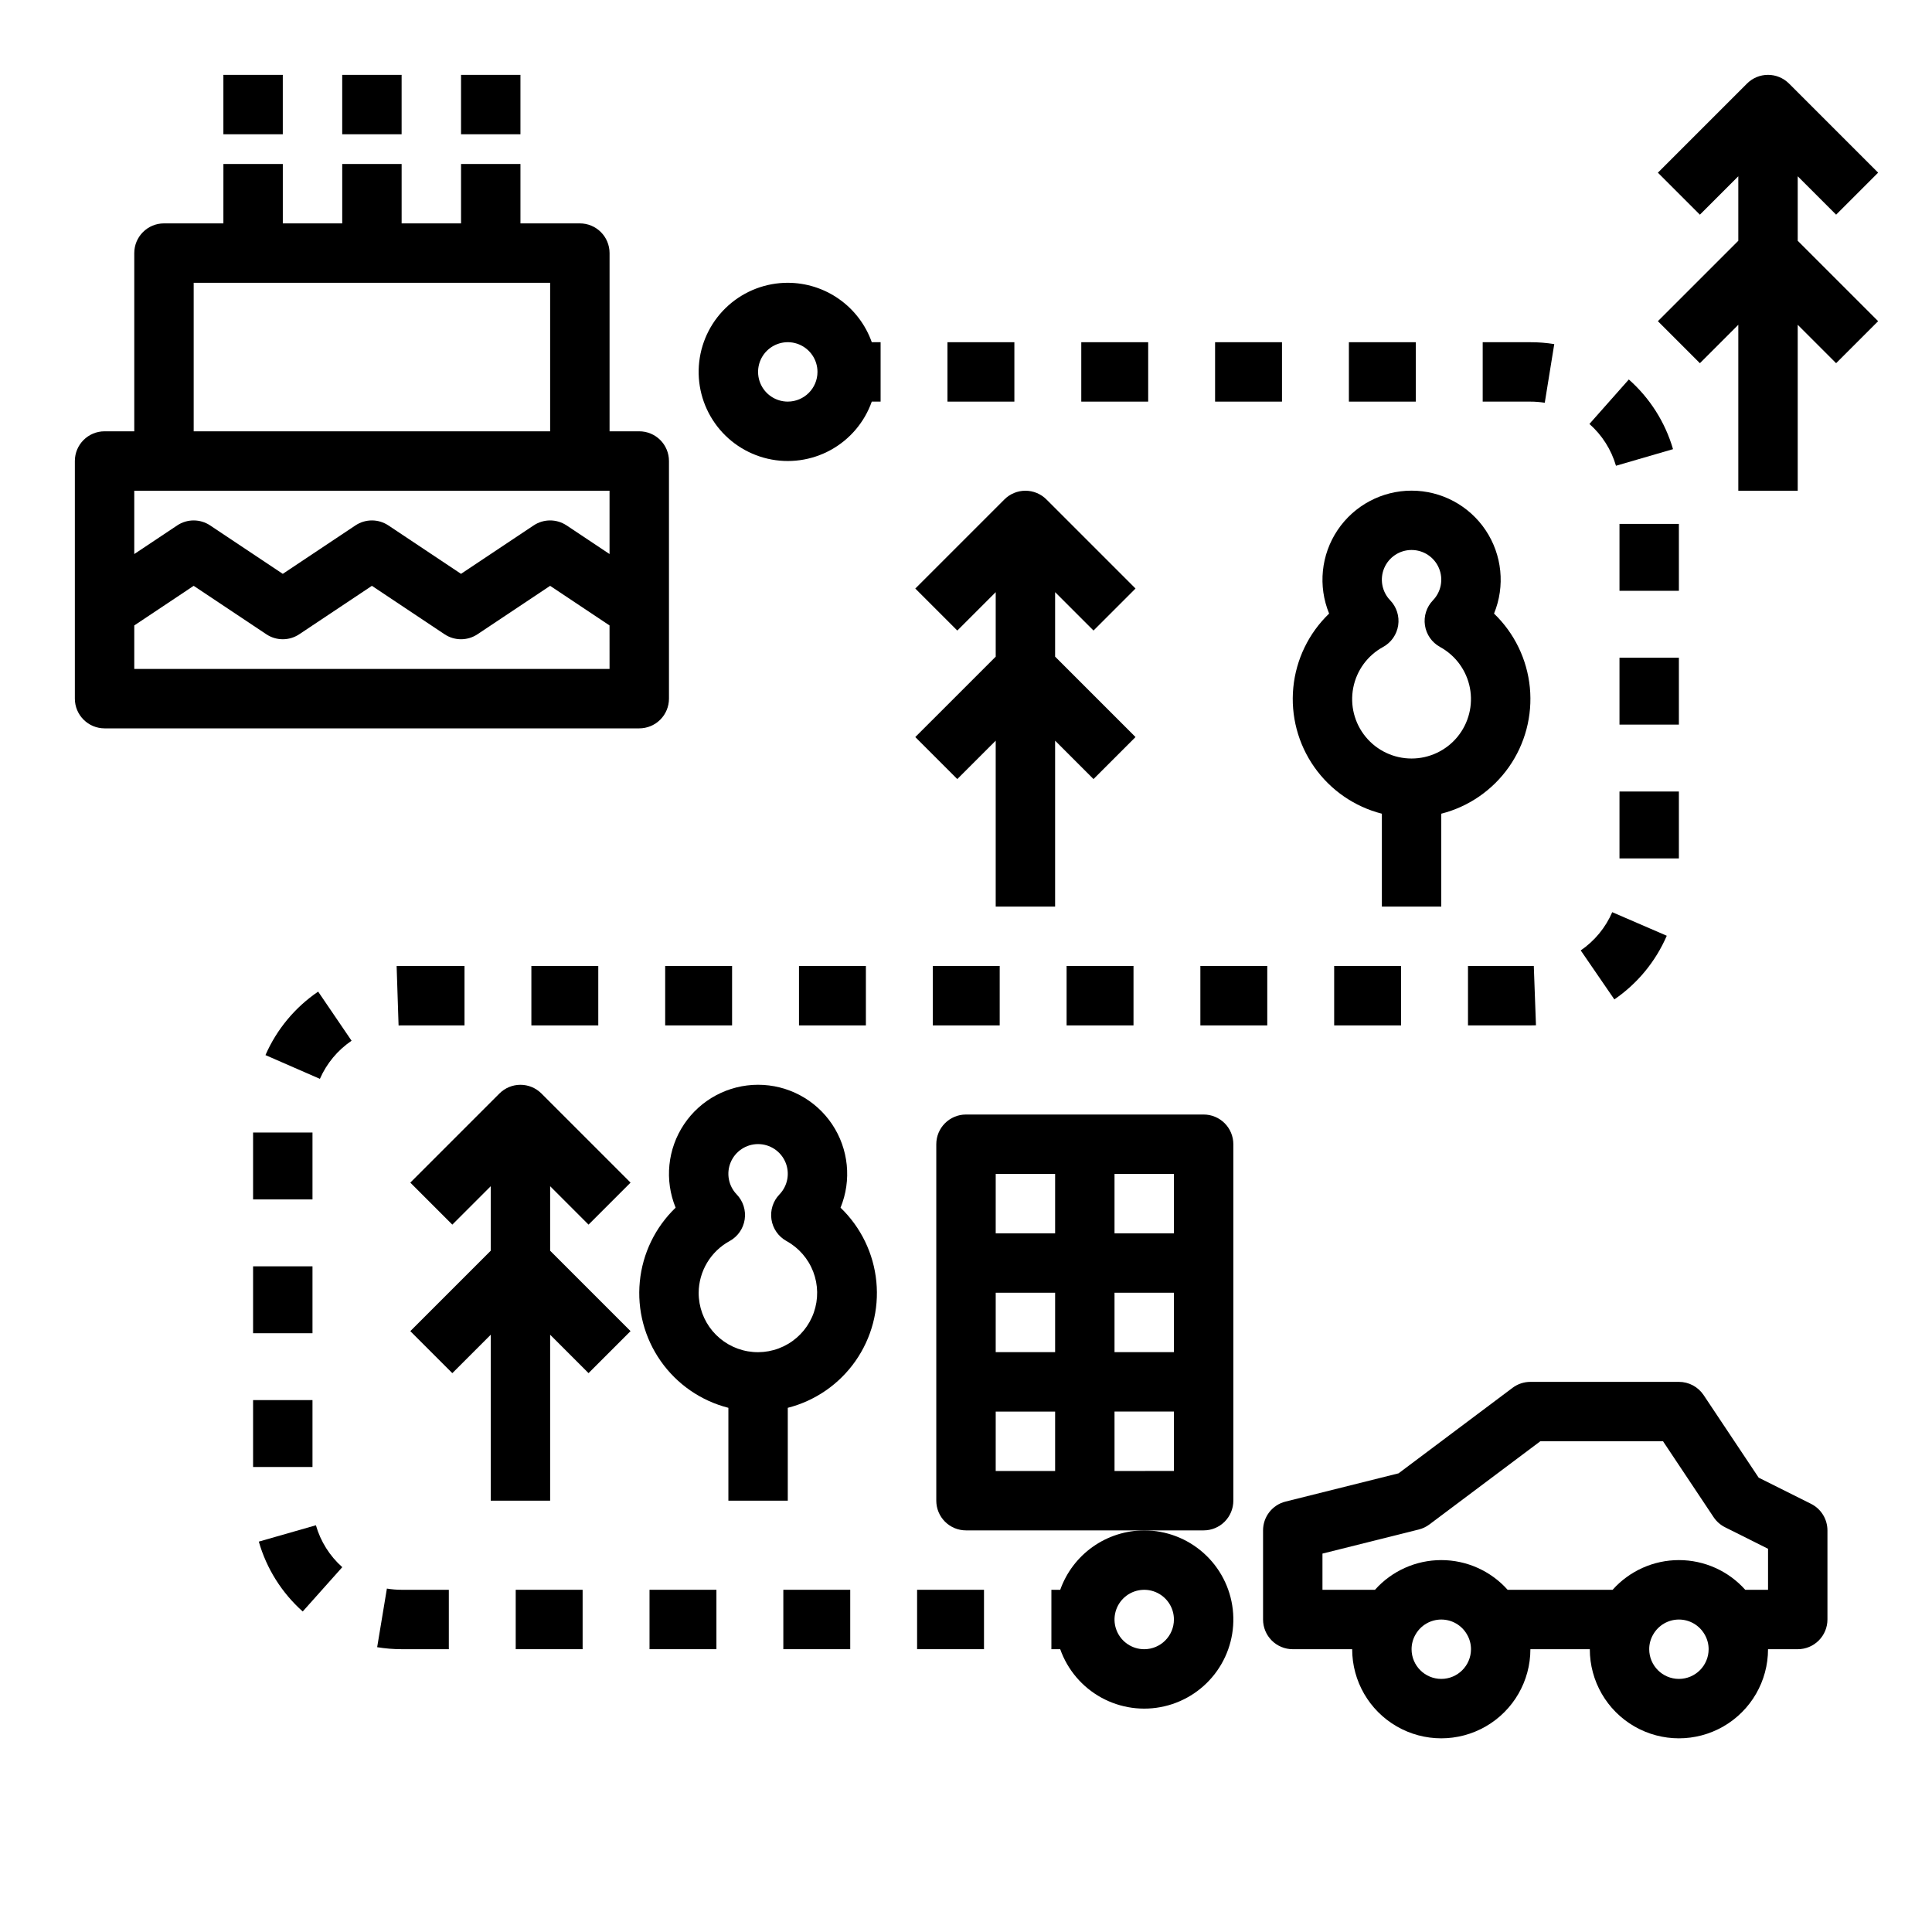
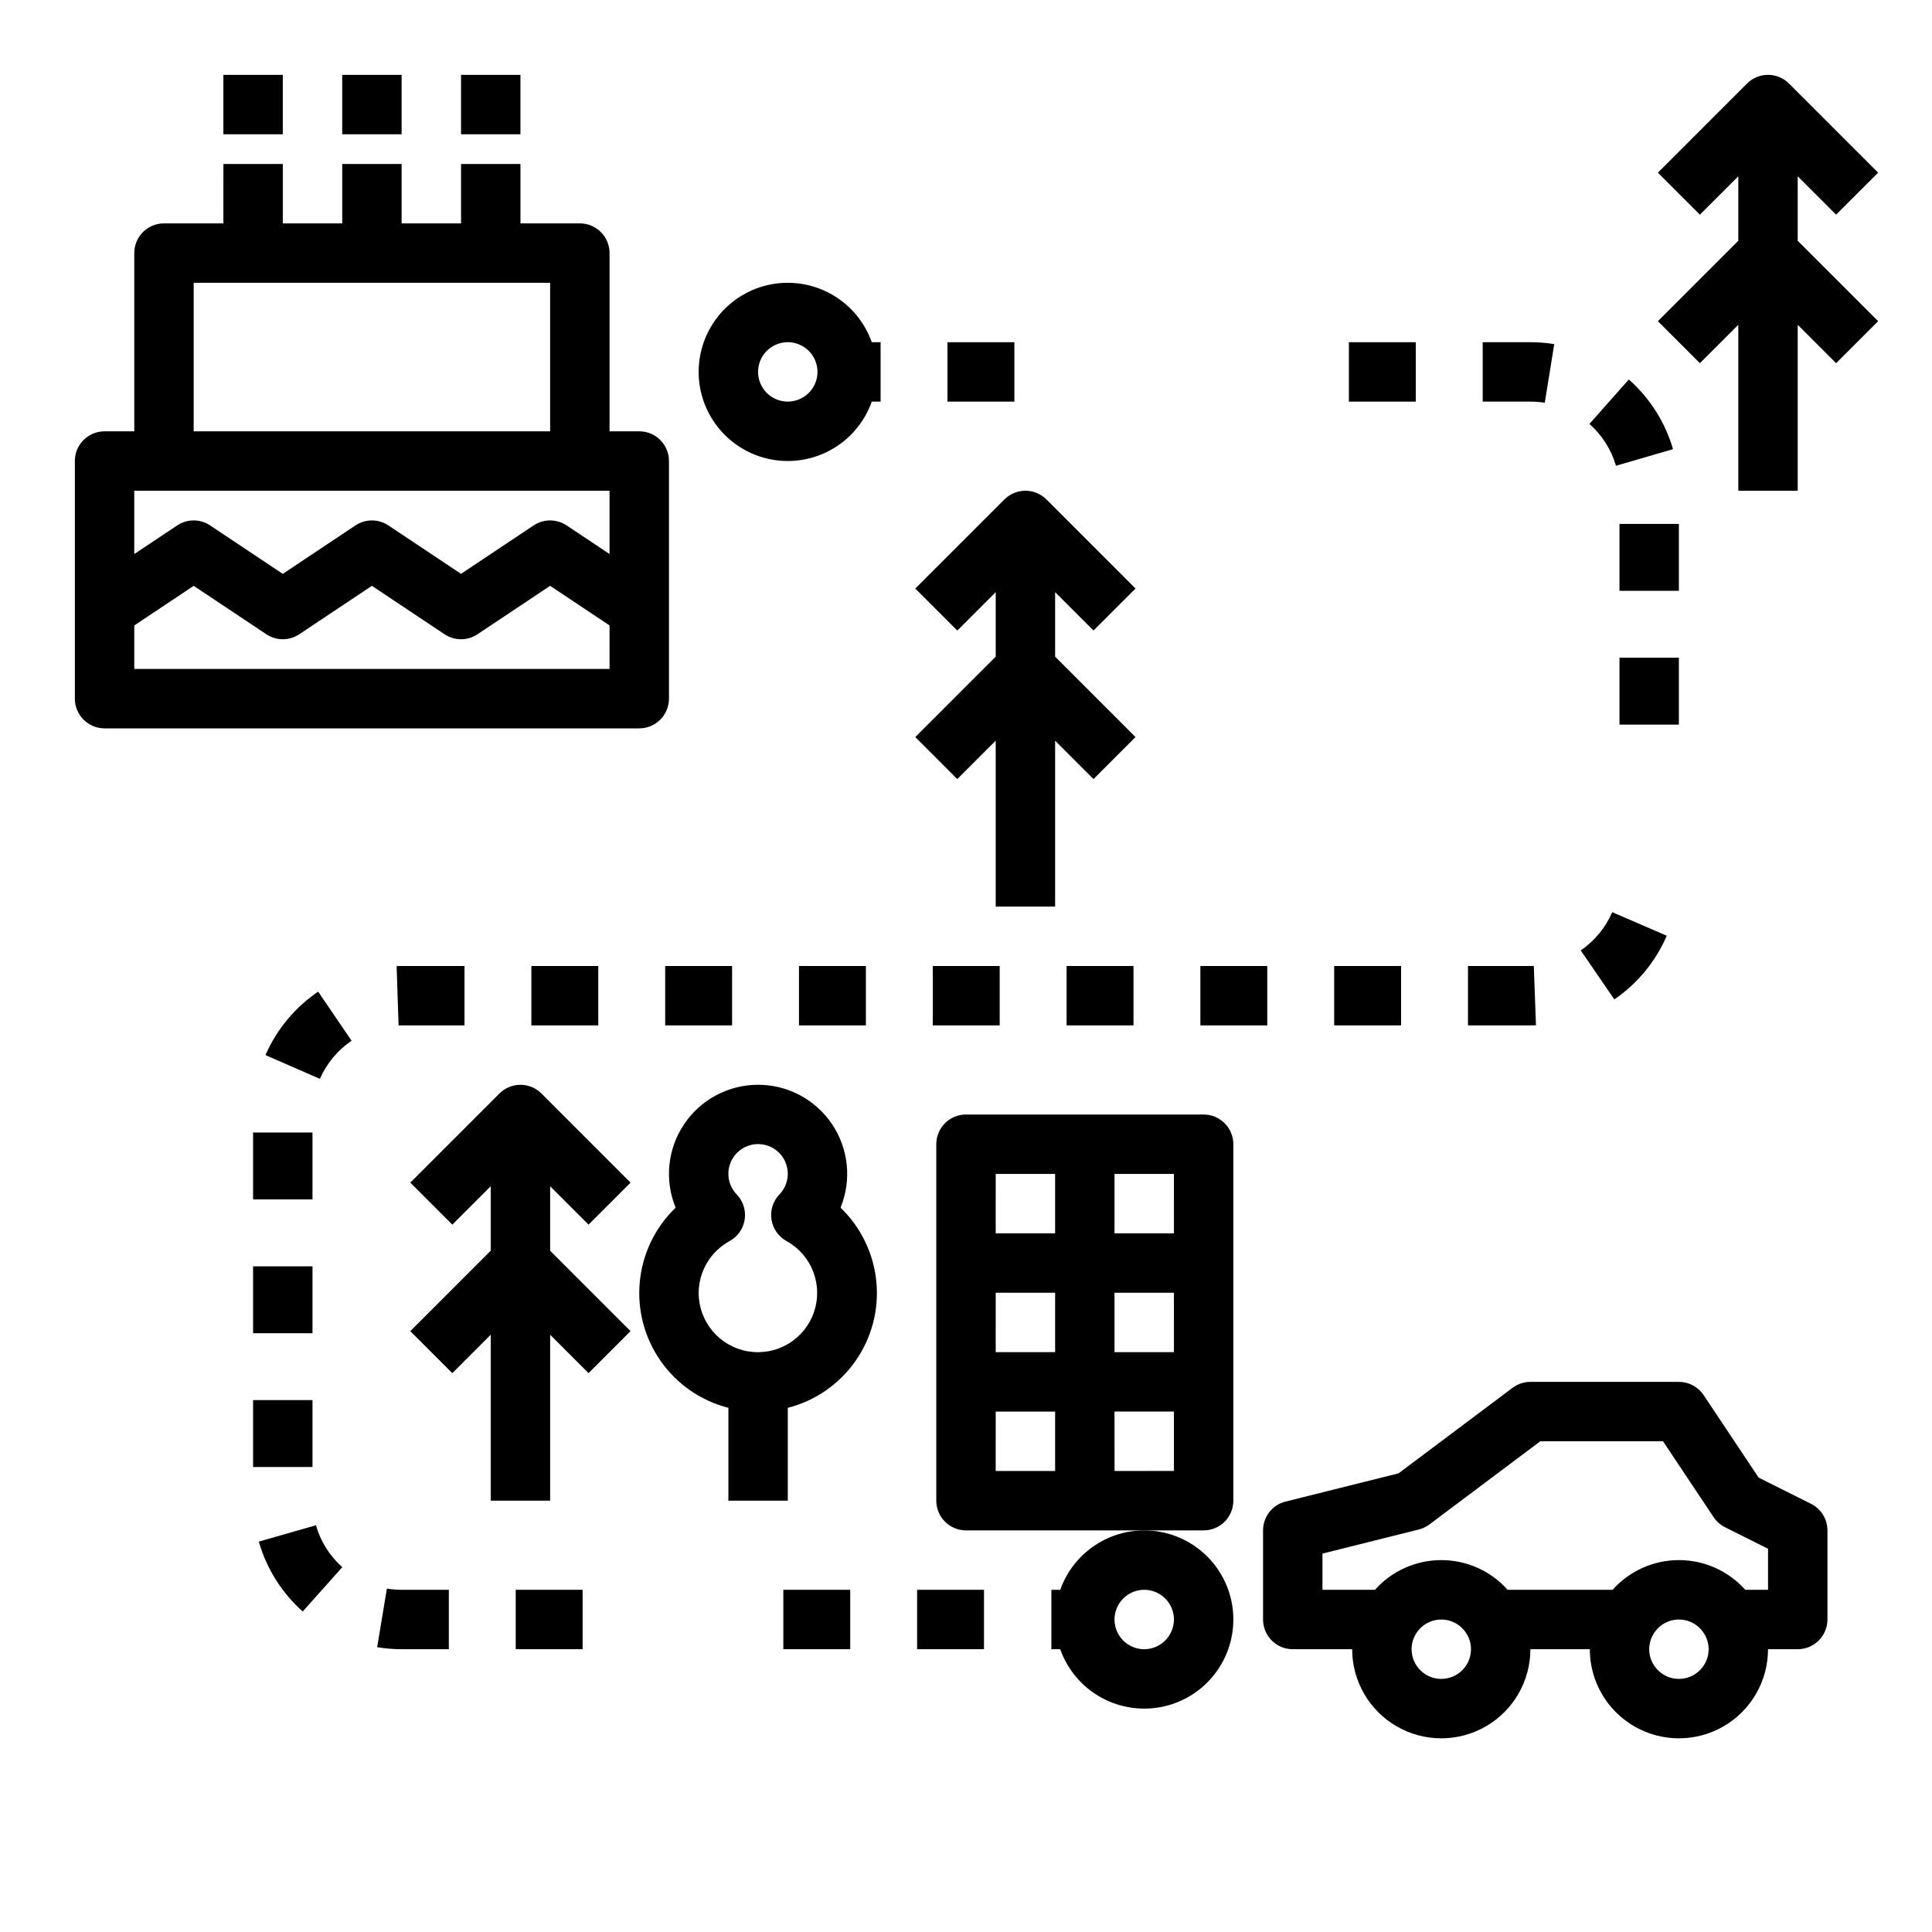
<svg xmlns="http://www.w3.org/2000/svg" fill="#000000" width="800px" height="800px" version="1.1" viewBox="144 144 512 512">
  <g>
-     <path d="m510.21 359.64v24.613h15.742v-24.613c7.262-1.852 13.617-6.242 17.926-12.375 4.305-6.133 6.273-13.602 5.551-21.059-0.727-7.461-4.094-14.414-9.496-19.602 2.988-7.285 2.148-15.578-2.238-22.117-4.387-6.535-11.738-10.461-19.613-10.461-7.871 0-15.227 3.926-19.613 10.461-4.383 6.539-5.223 14.832-2.238 22.117-5.402 5.188-8.77 12.141-9.492 19.602-0.723 7.457 1.246 14.926 5.551 21.059 4.305 6.133 10.66 10.523 17.922 12.375zm0.34-44.195c2.144-1.184 3.613-3.293 3.981-5.715 0.367-2.418-0.414-4.867-2.109-6.633-2.195-2.269-2.824-5.637-1.59-8.547 1.234-2.91 4.086-4.797 7.246-4.797 3.16 0 6.016 1.887 7.25 4.797 1.234 2.91 0.605 6.277-1.59 8.547-1.695 1.766-2.477 4.215-2.109 6.633 0.367 2.422 1.836 4.531 3.981 5.715 4.125 2.246 7.031 6.223 7.926 10.836 0.891 4.613-0.324 9.387-3.312 13.012-2.992 3.625-7.445 5.723-12.145 5.723s-9.156-2.098-12.145-5.723c-2.992-3.625-4.207-8.398-3.312-13.012 0.891-4.613 3.797-8.59 7.926-10.836z" />
    <path d="m352.77 541.7v-24.613c7.262-1.852 13.617-6.242 17.922-12.375 4.305-6.133 6.277-13.602 5.551-21.062-0.723-7.457-4.09-14.41-9.492-19.602 2.984-7.281 2.144-15.574-2.238-22.113-4.387-6.539-11.742-10.461-19.613-10.461-7.871 0-15.227 3.922-19.613 10.461-4.383 6.539-5.223 14.832-2.238 22.113-5.402 5.191-8.77 12.145-9.492 19.602-0.727 7.461 1.242 14.93 5.551 21.062 4.305 6.133 10.66 10.523 17.922 12.375v24.613zm-23.617-55.105c0.02-2.809 0.793-5.562 2.238-7.973 1.445-2.41 3.508-4.391 5.977-5.734 2.144-1.184 3.613-3.293 3.981-5.711 0.367-2.422-0.414-4.871-2.109-6.637-2.195-2.269-2.824-5.637-1.59-8.543 1.234-2.91 4.086-4.801 7.246-4.801s6.016 1.891 7.25 4.801c1.234 2.906 0.605 6.273-1.59 8.543-1.695 1.766-2.477 4.215-2.109 6.637 0.367 2.418 1.836 4.527 3.981 5.711 3.25 1.789 5.762 4.676 7.09 8.141 1.328 3.469 1.383 7.293 0.156 10.797-1.223 3.504-3.652 6.461-6.852 8.344-3.195 1.887-6.961 2.574-10.617 1.949-3.66-0.629-6.977-2.531-9.367-5.371-2.387-2.844-3.691-6.438-3.684-10.152z" />
    <path d="m386.56 339.33 11.133 11.133 10.18-10.176v43.969h15.742v-43.969l10.176 10.176 11.133-11.133-21.309-21.312v-17.094l10.176 10.176 11.133-11.133-23.617-23.617 0.004 0.004c-1.477-1.477-3.477-2.305-5.566-2.305-2.086 0-4.09 0.828-5.566 2.305l-23.617 23.617 11.133 11.133 10.18-10.18v17.094z" />
    <path d="m299.97 468.54 11.133-11.133-23.617-23.617c-1.477-1.477-3.477-2.309-5.566-2.309-2.086 0-4.09 0.832-5.566 2.309l-23.617 23.617 11.133 11.133 10.18-10.18v17.094l-21.312 21.312 11.133 11.133 10.18-10.18v43.973h15.742v-43.973l10.176 10.176 11.133-11.133-21.309-21.309v-17.094z" />
    <path d="m630.59 200.89 11.133-11.133-23.617-23.617v0.004c-1.477-1.477-3.477-2.309-5.566-2.309-2.086 0-4.09 0.832-5.566 2.309l-23.617 23.617 11.133 11.133 10.18-10.18v17.094l-21.312 21.312 11.133 11.133 10.18-10.18v43.973h15.742v-43.973l10.176 10.176 11.133-11.133-21.309-21.309v-17.094z" />
    <path d="m400 439.36c-4.348 0-7.875 3.523-7.875 7.871v94.465c0 2.086 0.832 4.09 2.309 5.566 1.477 1.477 3.477 2.305 5.566 2.305h62.977c2.086 0 4.09-0.828 5.566-2.305 1.473-1.477 2.305-3.481 2.305-5.566v-94.465c0-2.086-0.832-4.09-2.305-5.566-1.477-1.477-3.481-2.305-5.566-2.305zm55.105 31.488h-15.746v-15.746h15.742zm0 31.488h-15.746v-15.746h15.742zm-47.23-15.742h15.742v15.742h-15.746zm0-31.488h15.742v15.742h-15.746zm0 62.977h15.742v15.742h-15.746zm31.488 15.742-0.004-15.746h15.742v15.742z" />
    <path d="m549.57 510.21c-1.703 0-3.359 0.551-4.723 1.574l-30.215 22.664-29.945 7.484c-3.508 0.875-5.965 4.023-5.965 7.637v23.617c0 2.086 0.828 4.09 2.305 5.566 1.477 1.477 3.481 2.305 5.566 2.305h15.746c0 8.438 4.5 16.234 11.809 20.453 7.305 4.219 16.309 4.219 23.613 0 7.309-4.219 11.809-12.016 11.809-20.453h15.746c0 8.438 4.5 16.234 11.805 20.453 7.309 4.219 16.312 4.219 23.617 0 7.309-4.219 11.809-12.016 11.809-20.453h7.871c2.09 0 4.09-0.828 5.566-2.305 1.477-1.477 2.309-3.481 2.309-5.566v-23.617c-0.004-2.981-1.688-5.707-4.352-7.039l-13.875-6.938-14.586-21.879c-1.461-2.188-3.918-3.504-6.551-3.504zm-23.617 78.719c-4.344-0.004-7.867-3.523-7.871-7.871 0-1.379 0.363-2.731 1.062-3.918 1.398-2.441 3.996-3.945 6.809-3.945s5.41 1.504 6.809 3.945c0.699 1.188 1.066 2.539 1.066 3.918-0.008 4.348-3.527 7.867-7.875 7.871zm62.977 0c-4.344-0.004-7.867-3.523-7.871-7.871-0.004-1.379 0.363-2.731 1.062-3.918 1.398-2.441 3.996-3.945 6.809-3.945s5.41 1.504 6.809 3.945c0.699 1.188 1.066 2.539 1.066 3.918-0.008 4.348-3.527 7.867-7.875 7.871zm9.195-42.863c0.762 1.141 1.805 2.062 3.027 2.672l11.395 5.699v10.879h-6.035c-4.473-5.012-10.867-7.875-17.582-7.875-6.711 0-13.105 2.863-17.578 7.875h-27.816c-4.473-5.012-10.867-7.875-17.582-7.875-6.711 0-13.105 2.863-17.578 7.875h-13.91v-9.598l25.523-6.383h0.004c1.02-0.254 1.973-0.711 2.812-1.34l29.391-22.043h32.523z" />
    <path d="m203.2 203.2h-15.746c-4.348 0-7.871 3.523-7.871 7.871v47.23h-7.871c-4.348 0-7.875 3.527-7.875 7.875v62.977-0.004c0 2.09 0.832 4.094 2.309 5.566 1.477 1.477 3.477 2.309 5.566 2.309h141.7c2.086 0 4.09-0.832 5.566-2.309 1.477-1.473 2.305-3.477 2.305-5.566v-62.973c0-2.09-0.828-4.09-2.305-5.566-1.477-1.477-3.481-2.309-5.566-2.309h-7.871v-47.23c0-2.09-0.832-4.09-2.305-5.566-1.477-1.477-3.481-2.305-5.566-2.305h-15.746v-15.746h-15.742v15.746h-15.746v-15.746h-15.742v15.746h-15.746v-15.746h-15.742zm-15.746 70.848h118.08v16.777l-11.379-7.586v0.004c-2.644-1.766-6.09-1.766-8.734 0l-19.246 12.832-19.25-12.832c-2.644-1.766-6.09-1.766-8.734 0l-19.25 12.832-19.25-12.832c-2.644-1.766-6.09-1.766-8.734 0l-11.375 7.582v-16.777zm-7.871 47.23v-11.531l15.742-10.496 19.25 12.832c2.644 1.766 6.09 1.766 8.734 0l19.25-12.832 19.25 12.832c2.644 1.766 6.09 1.766 8.734 0l19.246-12.832 15.742 10.496 0.004 11.531zm110.21-62.977h-94.465v-39.359h94.465z" />
    <path d="m203.2 163.84h15.742v15.742h-15.742z" />
    <path d="m234.69 163.84h15.742v15.742h-15.742z" />
    <path d="m266.18 163.84h15.742v15.742h-15.742z" />
-     <path d="m316.13 565.31h17.73v15.742h-17.73z" />
    <path d="m284.82 400h17.73v15.742h-17.73z" />
    <path d="m280.67 565.31h17.73v15.742h-17.73z" />
    <path d="m355.74 400h17.73v15.742h-17.73z" />
    <path d="m320.28 400h17.73v15.742h-17.73z" />
    <path d="m249.11 400.02 0.516 15.738c0.27-0.008 0.535-0.016 0.805-0.016h16.668v-15.742h-16.668c-0.441 0-0.883 0.004-1.32 0.02z" />
    <path d="m351.59 565.31h17.73v15.742h-17.73z" />
    <path d="m572.25 267.43 15.117-4.398v-0.004c-2.078-7.137-6.141-13.539-11.711-18.461l-10.441 11.785c3.348 2.953 5.785 6.793 7.035 11.078z" />
-     <path d="m430.55 234.69h17.73v15.742h-17.73z" />
    <path d="m426.66 400h17.73v15.742h-17.73z" />
    <path d="m211.07 479.59h15.742v17.73h-15.742z" />
    <path d="m227.72 548.21-15.137 4.336h0.004c2.047 7.148 6.082 13.566 11.637 18.516l10.484-11.746c-3.332-2.965-5.754-6.816-6.988-11.105z" />
    <path d="m211.07 515.04h15.742v17.73h-15.742z" />
    <path d="m214.35 423.61 14.426 6.301c1.789-4.094 4.699-7.594 8.395-10.102l-8.855-13.016v-0.004c-6.148 4.18-10.988 10.012-13.965 16.82z" />
    <path d="m246.53 564.99-2.578 15.531c2.141 0.352 4.309 0.531 6.481 0.531h12.512v-15.742h-12.512c-1.309 0-2.613-0.109-3.902-0.32z" />
    <path d="m211.07 444.13h15.742v17.73h-15.742z" />
    <path d="m536.93 234.69v15.742h12.641c1.277 0 2.547 0.102 3.809 0.305l2.516-15.547c-2.09-0.336-4.207-0.504-6.324-0.5z" />
    <path d="m562.91 395.87 8.91 12.984c6.129-4.203 10.945-10.051 13.891-16.871l-14.453-6.246c-1.77 4.098-4.668 7.609-8.348 10.133z" />
    <path d="m501.47 234.69h17.73v15.742h-17.73z" />
    <path d="m549.57 400h-16.539v15.742h16.539c0.492 0 0.984-0.012 1.477-0.027l-0.574-15.734c-0.297 0.012-0.598 0.02-0.902 0.02z" />
    <path d="m573.18 282.84h15.742v17.73h-15.742z" />
    <path d="m573.18 318.3h15.742v17.73h-15.742z" />
-     <path d="m573.18 353.76h15.742v17.73h-15.742z" />
-     <path d="m466.01 234.69h17.73v15.742h-17.73z" />
    <path d="m395.09 234.69h17.73v15.742h-17.73z" />
    <path d="m391.2 400h17.73v15.742h-17.73z" />
    <path d="m387.04 565.31h17.73v15.742h-17.73z" />
    <path d="m497.57 400h17.73v15.742h-17.73z" />
    <path d="m462.11 400h17.73v15.742h-17.73z" />
    <path d="m352.77 218.94c-5.801 0-11.398 2.133-15.727 5.996-4.328 3.863-7.086 9.184-7.742 14.949s0.832 11.566 4.184 16.305c3.348 4.738 8.324 8.074 13.977 9.379 5.652 1.305 11.59 0.48 16.672-2.312 5.086-2.793 8.965-7.359 10.898-12.828h2.34v-15.742h-2.34c-1.633-4.602-4.648-8.586-8.633-11.402-3.984-2.82-8.746-4.336-13.629-4.344zm0 31.488c-3.184 0-6.055-1.918-7.273-4.859-1.219-2.941-0.543-6.328 1.707-8.578 2.254-2.25 5.637-2.926 8.578-1.707s4.859 4.09 4.859 7.273c-0.004 4.344-3.523 7.867-7.871 7.871z" />
    <path d="m447.23 549.57c-4.883 0.008-9.641 1.523-13.629 4.344-3.984 2.816-7 6.801-8.633 11.402h-2.34v15.742h2.34c1.934 5.469 5.812 10.035 10.898 12.828 5.086 2.793 11.02 3.617 16.672 2.312 5.652-1.305 10.629-4.641 13.977-9.379 3.352-4.738 4.84-10.539 4.184-16.305s-3.41-11.086-7.742-14.949c-4.328-3.863-9.926-5.996-15.727-5.996zm0 31.488c-3.184 0-6.055-1.918-7.273-4.859-1.219-2.941-0.543-6.328 1.707-8.578s5.637-2.926 8.578-1.707c2.941 1.219 4.859 4.09 4.859 7.273-0.004 4.344-3.523 7.867-7.871 7.871z" />
  </g>
</svg>